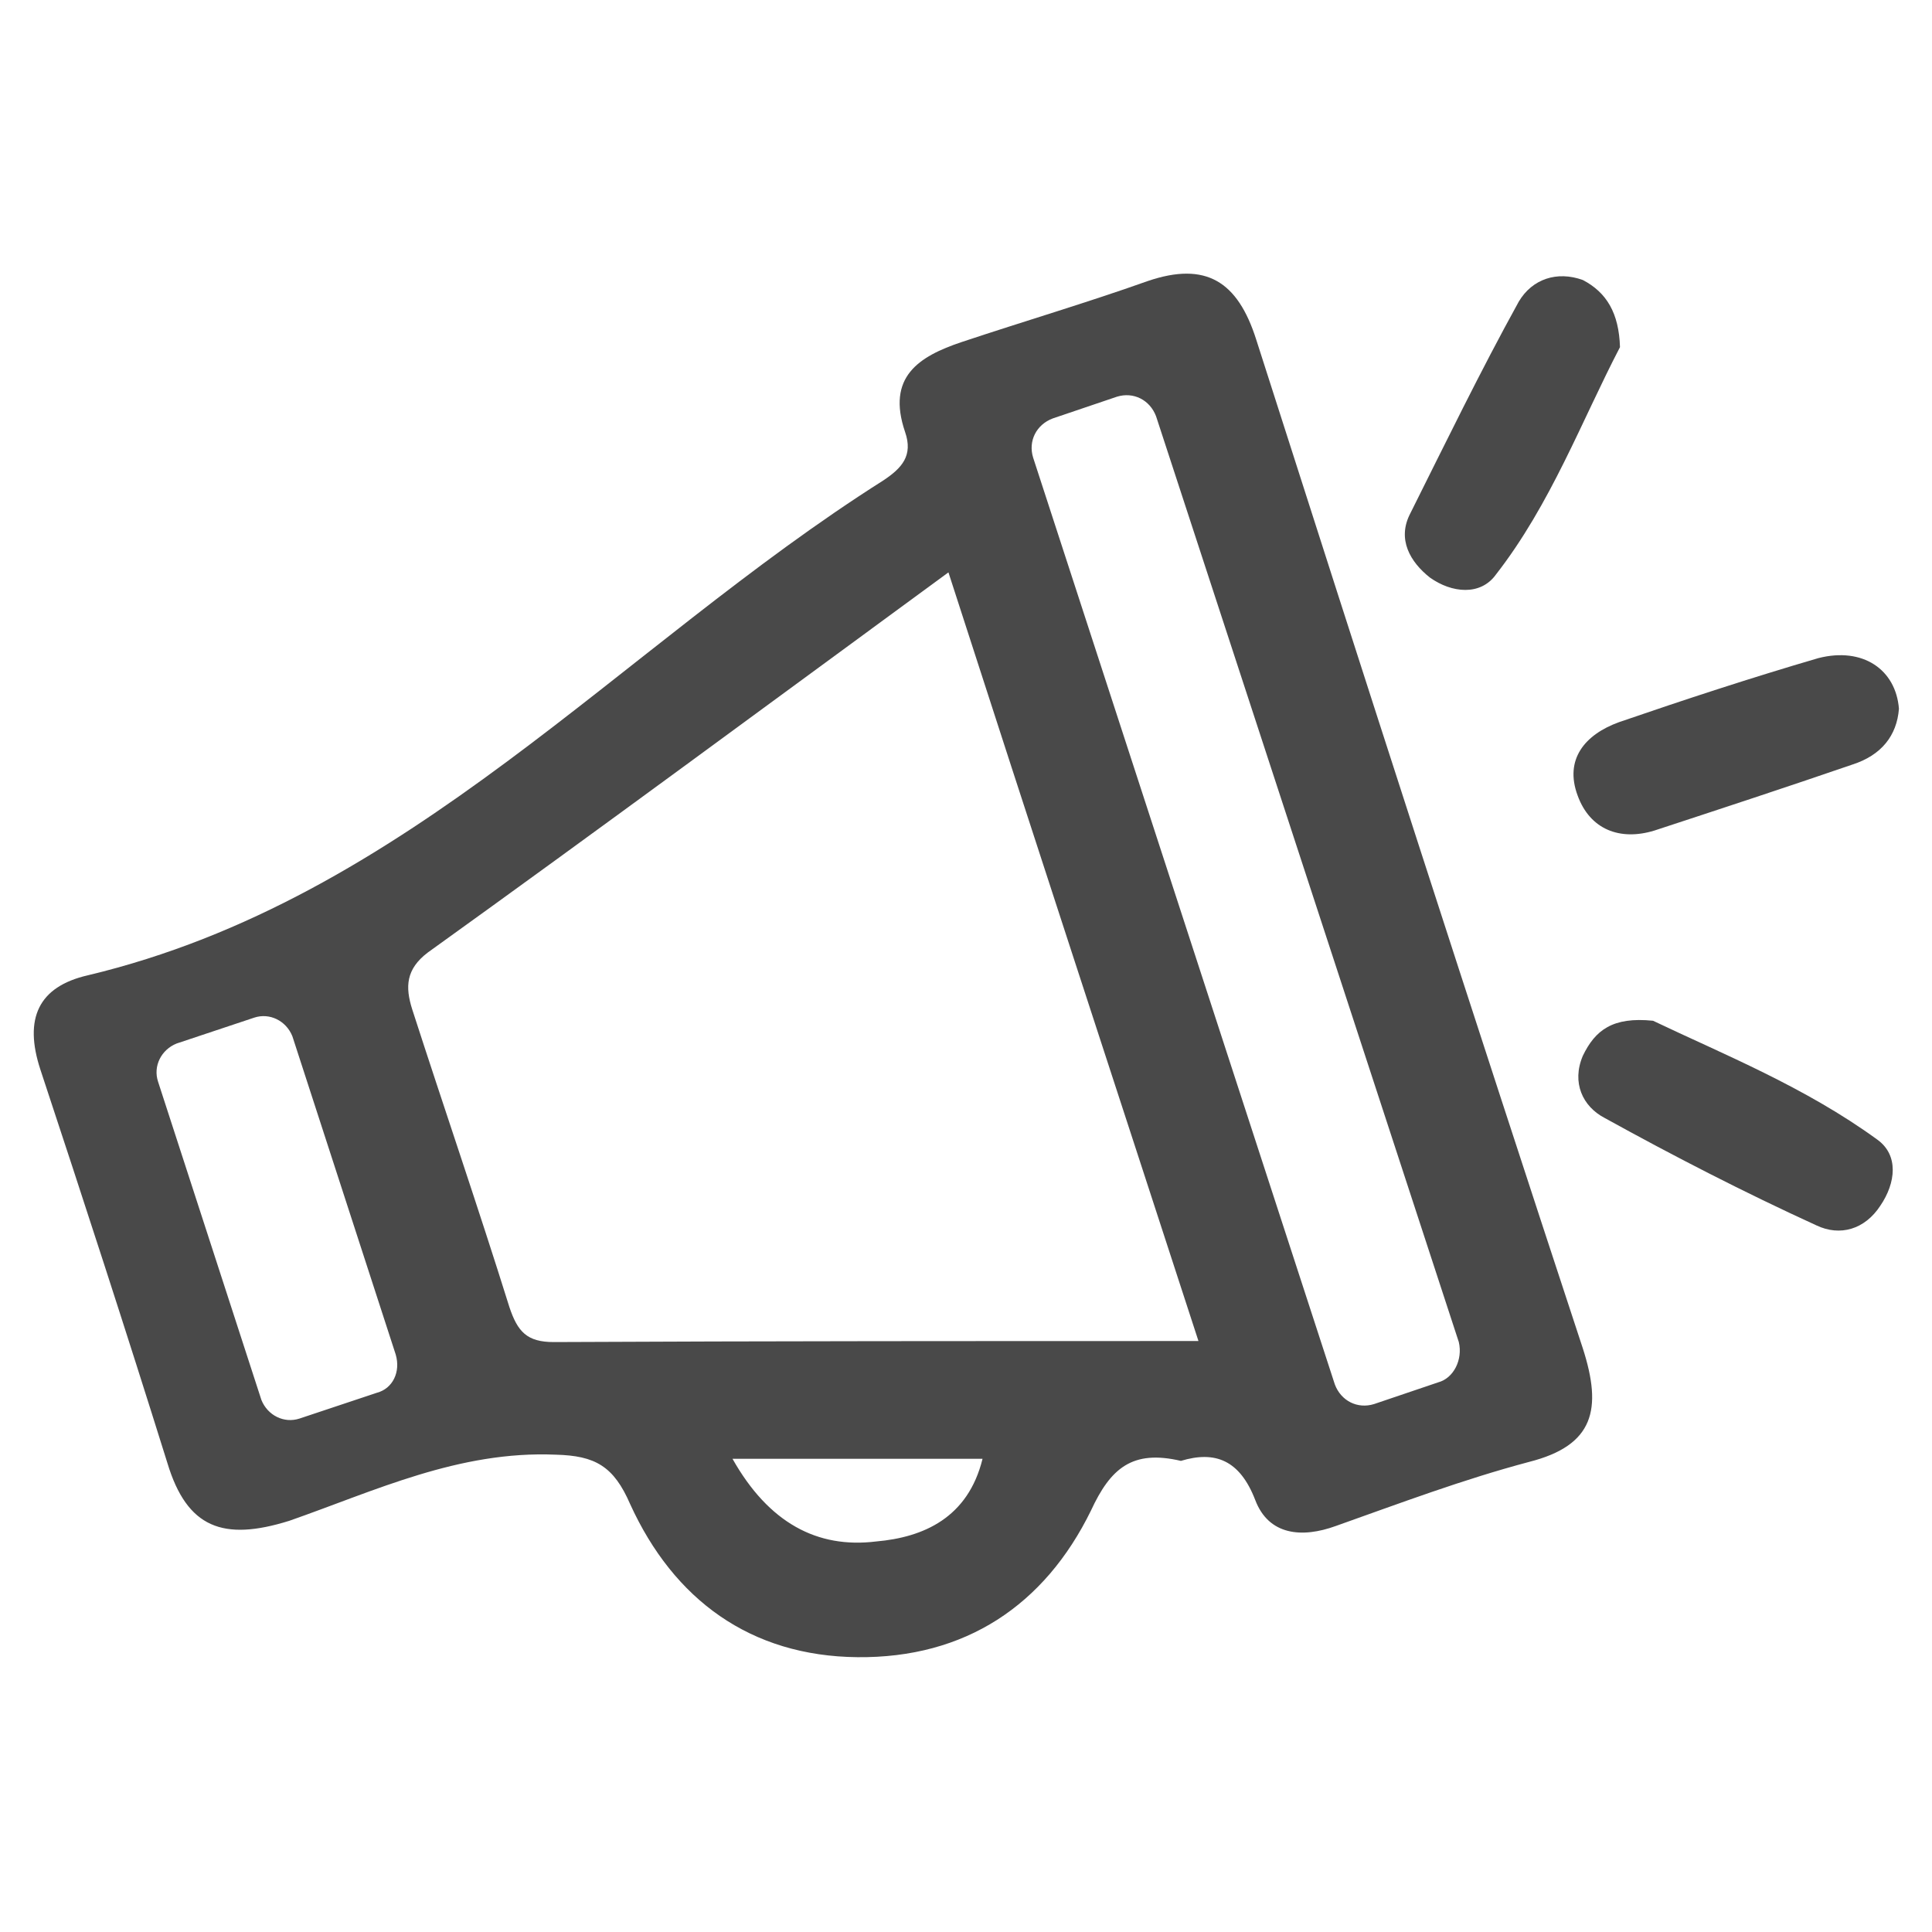
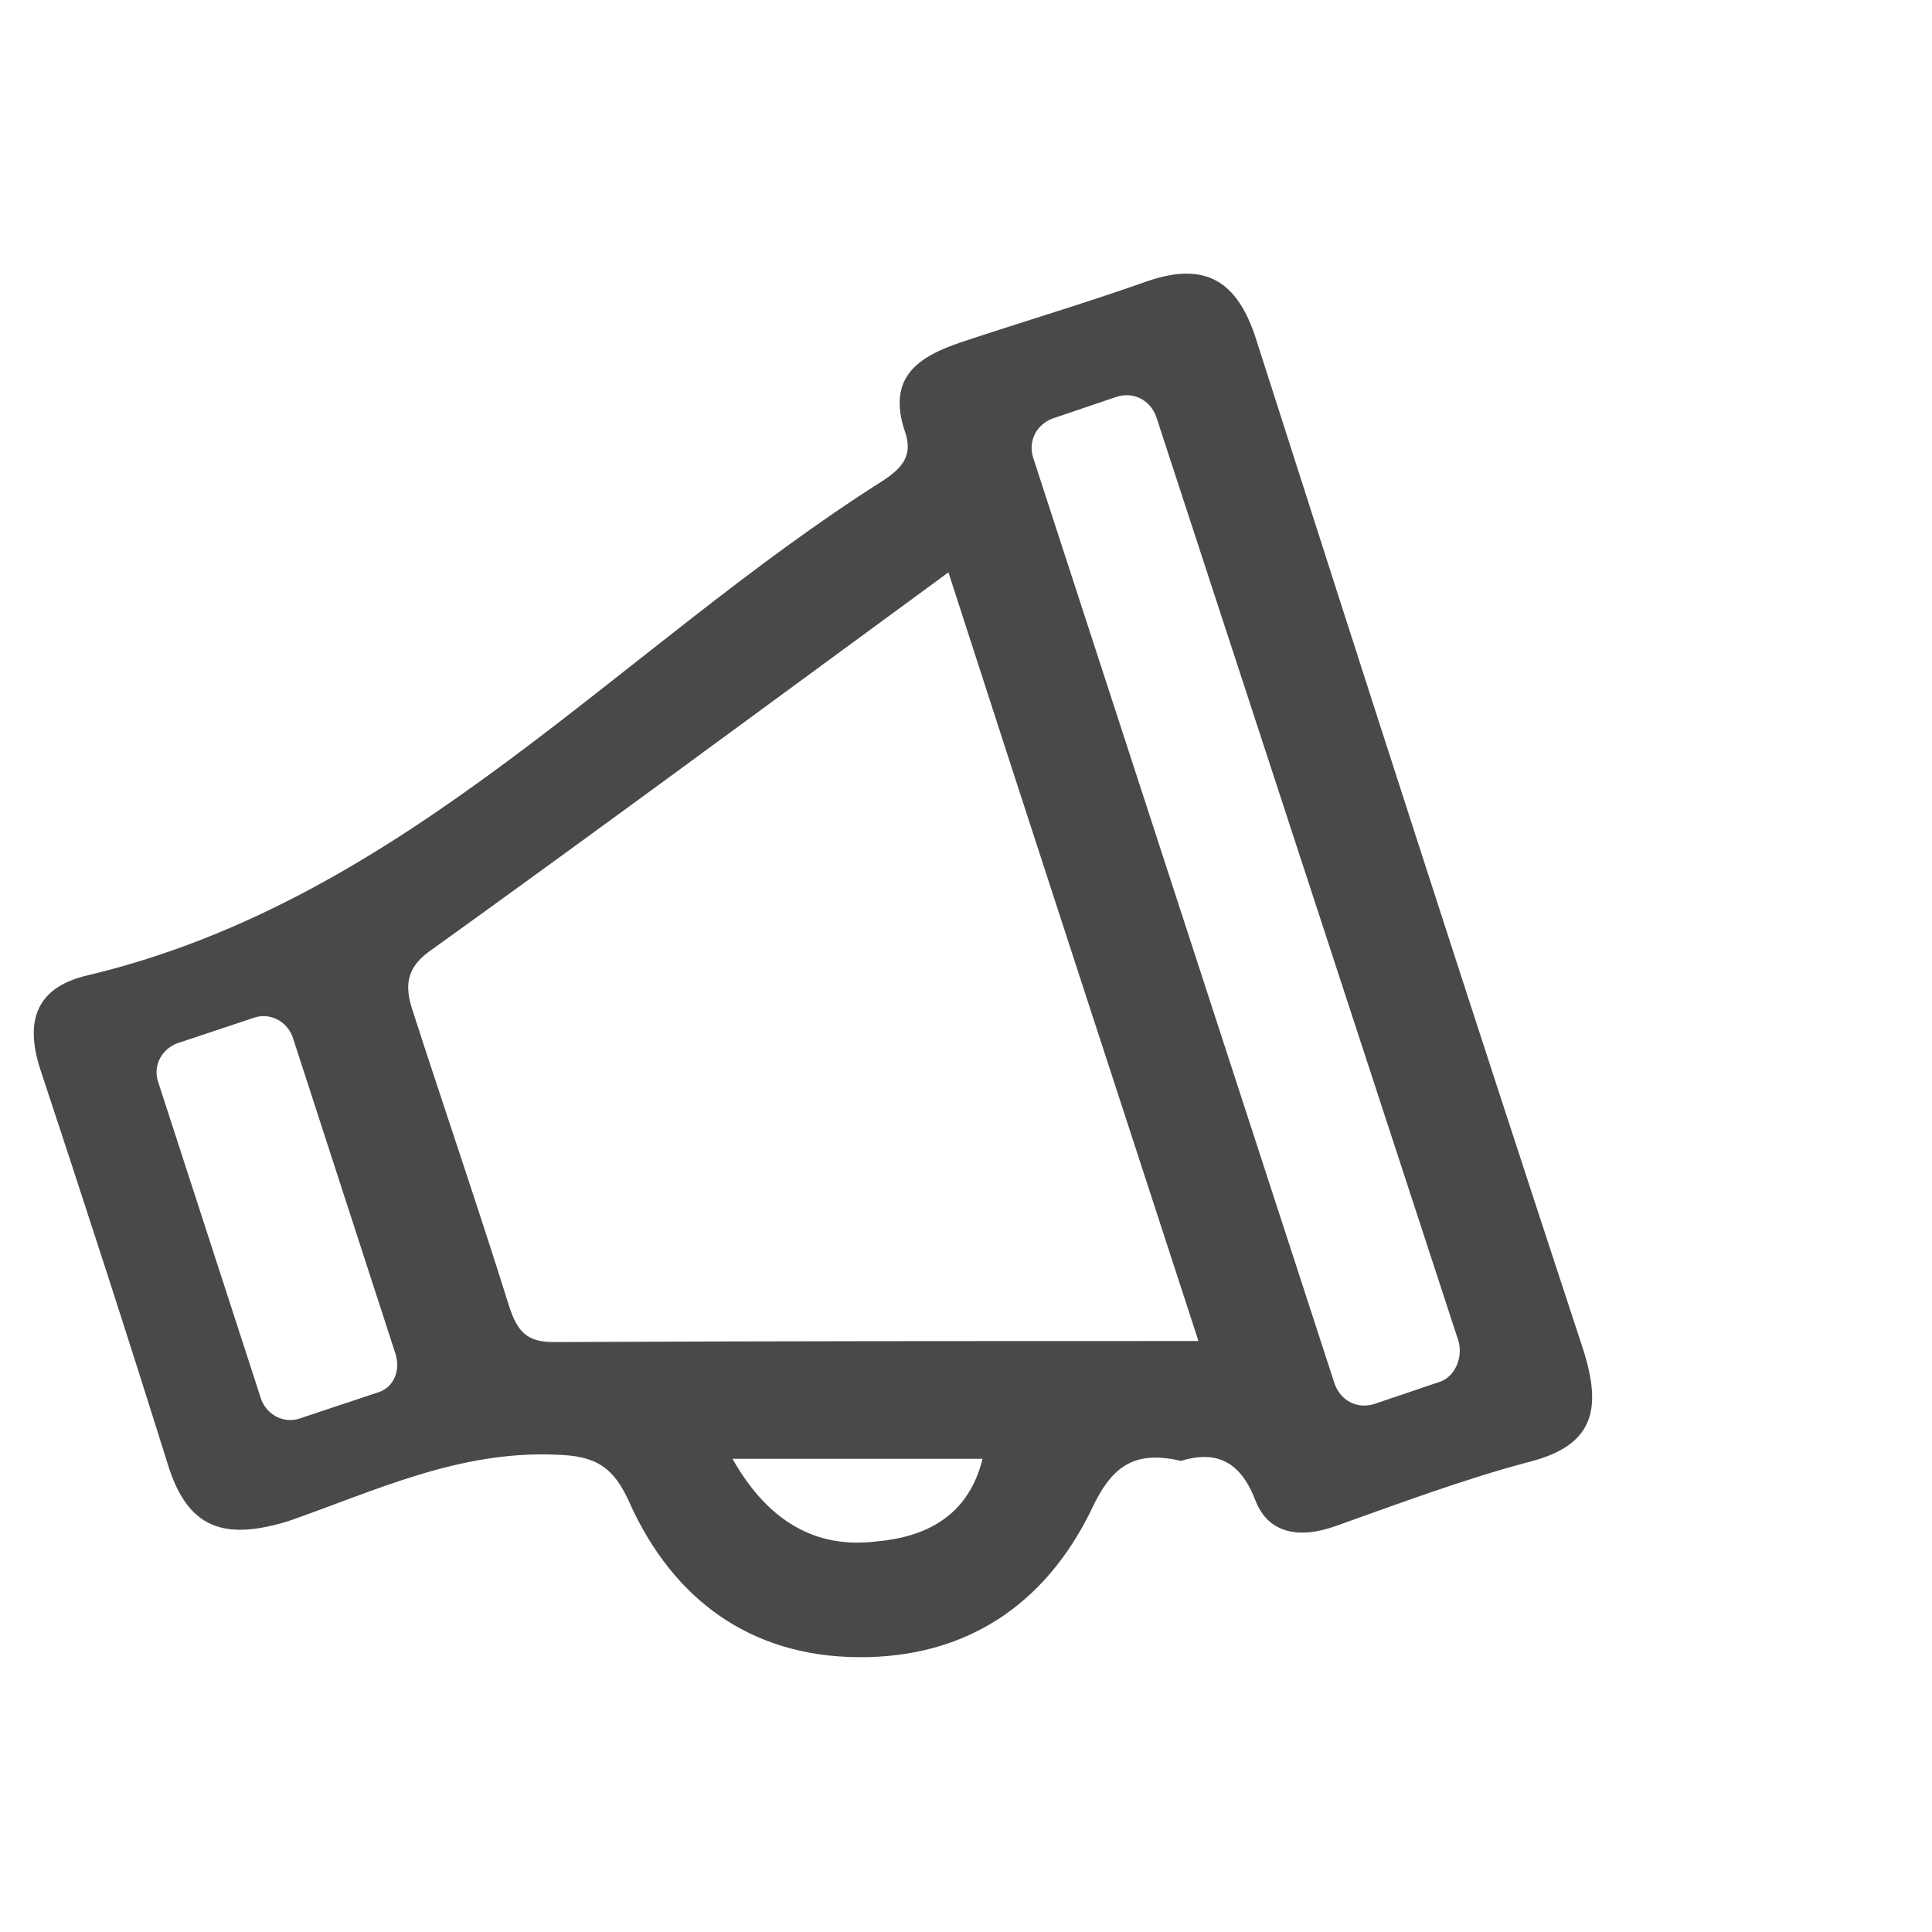
<svg xmlns="http://www.w3.org/2000/svg" version="1.1" id="Capa_1" x="0px" y="0px" viewBox="0 0 187 187" style="enable-background:new 0 0 187 187;" xml:space="preserve">
  <style type="text/css">
	.st0{fill:#494949;}
</style>
  <g>
-     <path class="st0" d="M160,98.8c6.7,3.2,14.7,6.4,21.7,11.5c2.1,1.5,1.8,4.2,0.3,6.4c-1.5,2.3-3.9,3-6.2,1.9   c-7-3.2-13.8-6.7-20.5-10.4c-2.1-1.1-3.2-3.4-2.1-6C154.4,99.7,156.1,98.4,160,98.8z" />
-     <path class="st0" d="M156.8,33.6c-3.7,7.1-6.7,15.2-12,22c-1.5,2.1-4.3,1.8-6.4,0.3c-1.9-1.5-3.2-3.7-1.9-6.2   c3.4-6.8,6.8-13.8,10.5-20.5c1.3-2.2,3.7-3,6.2-2.1C155.5,28.3,156.7,30.3,156.8,33.6z" />
-     <path class="st0" d="M183.8,68.6c-0.2,2.6-1.7,4.5-4.5,5.4c-6.4,2.2-12.8,4.3-19.2,6.4c-3.3,1-6.2-0.1-7.4-3.4   c-1.3-3.5,0.7-5.9,4-7.1c6.4-2.2,12.8-4.3,19.3-6.2C180.3,62.6,183.5,64.8,183.8,68.6z" />
    <path class="st0" d="M153.2,130.5c-10.7-32.5-21.2-65.1-31.6-97.6c-1.8-5.7-4.9-7.6-10.5-5.7c-5.9,2.1-12,3.9-18,5.9   c-4.2,1.4-7.3,3.4-5.5,8.7c0.8,2.3-0.3,3.5-2.1,4.7c-25.6,16.2-46,40.5-77,47.9c-4.8,1.1-6.2,4.2-4.6,9.1   c4.2,12.7,8.3,25.3,12.3,38.1c1.9,6.3,5.4,7.6,11.8,5.6c8.3-2.9,16.4-6.8,25.8-6.4c3.8,0.1,5.6,1.1,7.2,4.8   c4.2,9.2,11.6,14.7,22,14.8c10.4,0.1,18.1-5,22.6-14.2c1.9-4.1,4-5.9,8.7-4.8c3.3-1,5.7-0.1,7.2,3.8c1.3,3.4,4.5,3.7,7.8,2.5   c6.2-2.2,12.3-4.5,18.7-6.2C154.3,139.9,155.1,136.4,153.2,130.5z M36.5,134.8l-7.5,2.5c-1.5,0.5-3.1-0.3-3.7-1.8l-10-30.8   c-0.5-1.5,0.3-3.1,1.8-3.7l7.5-2.5c1.5-0.5,3.1,0.3,3.7,1.8l10,30.8C38.8,132.8,38,134.4,36.5,134.8z M84.8,149.2   c-5.7,0.7-10.4-1.8-13.9-8c8.4,0,16.1,0,24.2,0C93.7,146.9,89.4,148.8,84.8,149.2z M53.6,129.9c-2.6,0-3.5-1-4.3-3.4   c-3-9.6-6.3-19.2-9.4-28.8c-0.7-2.2-0.6-3.9,1.5-5.5C58.1,80.2,74.6,68,91.8,55.4c8.1,25.1,16.1,49.5,24.2,74.4   C95,129.8,74.3,129.8,53.6,129.9z M139.2,133.8l-6.2,2.1c-1.6,0.5-3.2-0.3-3.8-1.9L100,44.3c-0.5-1.6,0.3-3.2,1.9-3.8l6.2-2.1   c1.6-0.5,3.2,0.3,3.8,1.9l29.3,89.6C141.6,131.6,140.7,133.4,139.2,133.8z" />
  </g>
</svg>